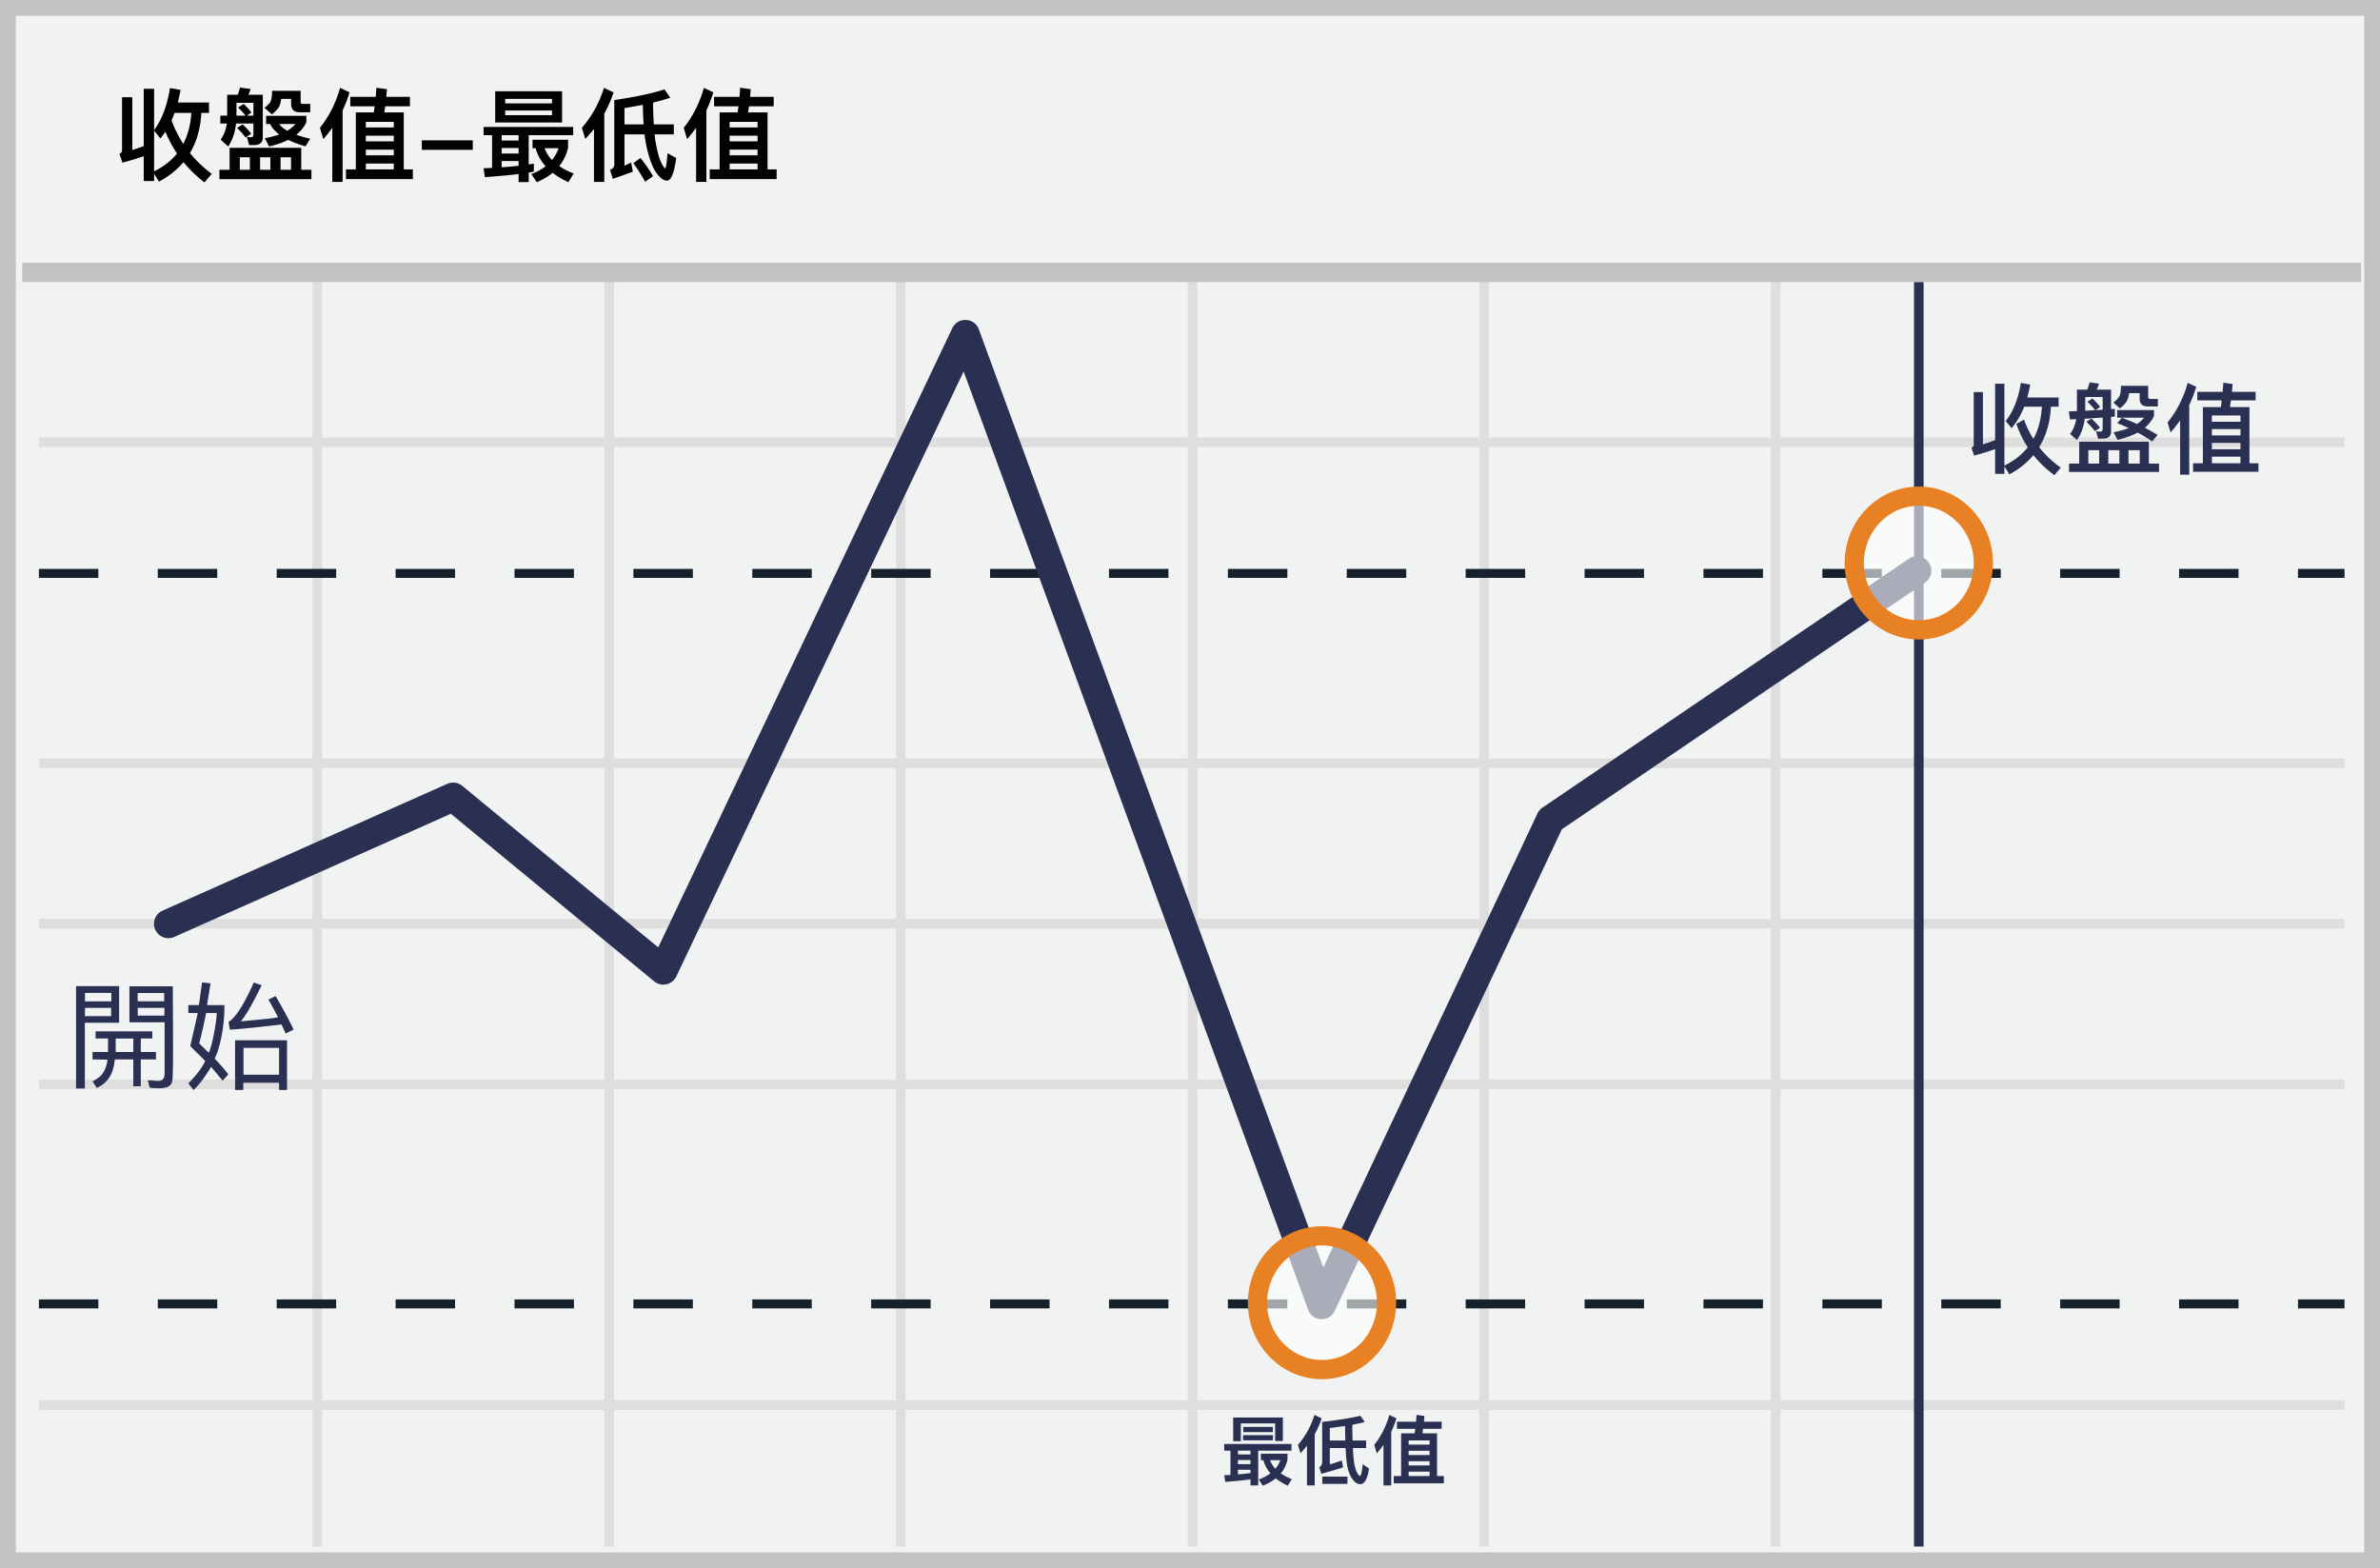
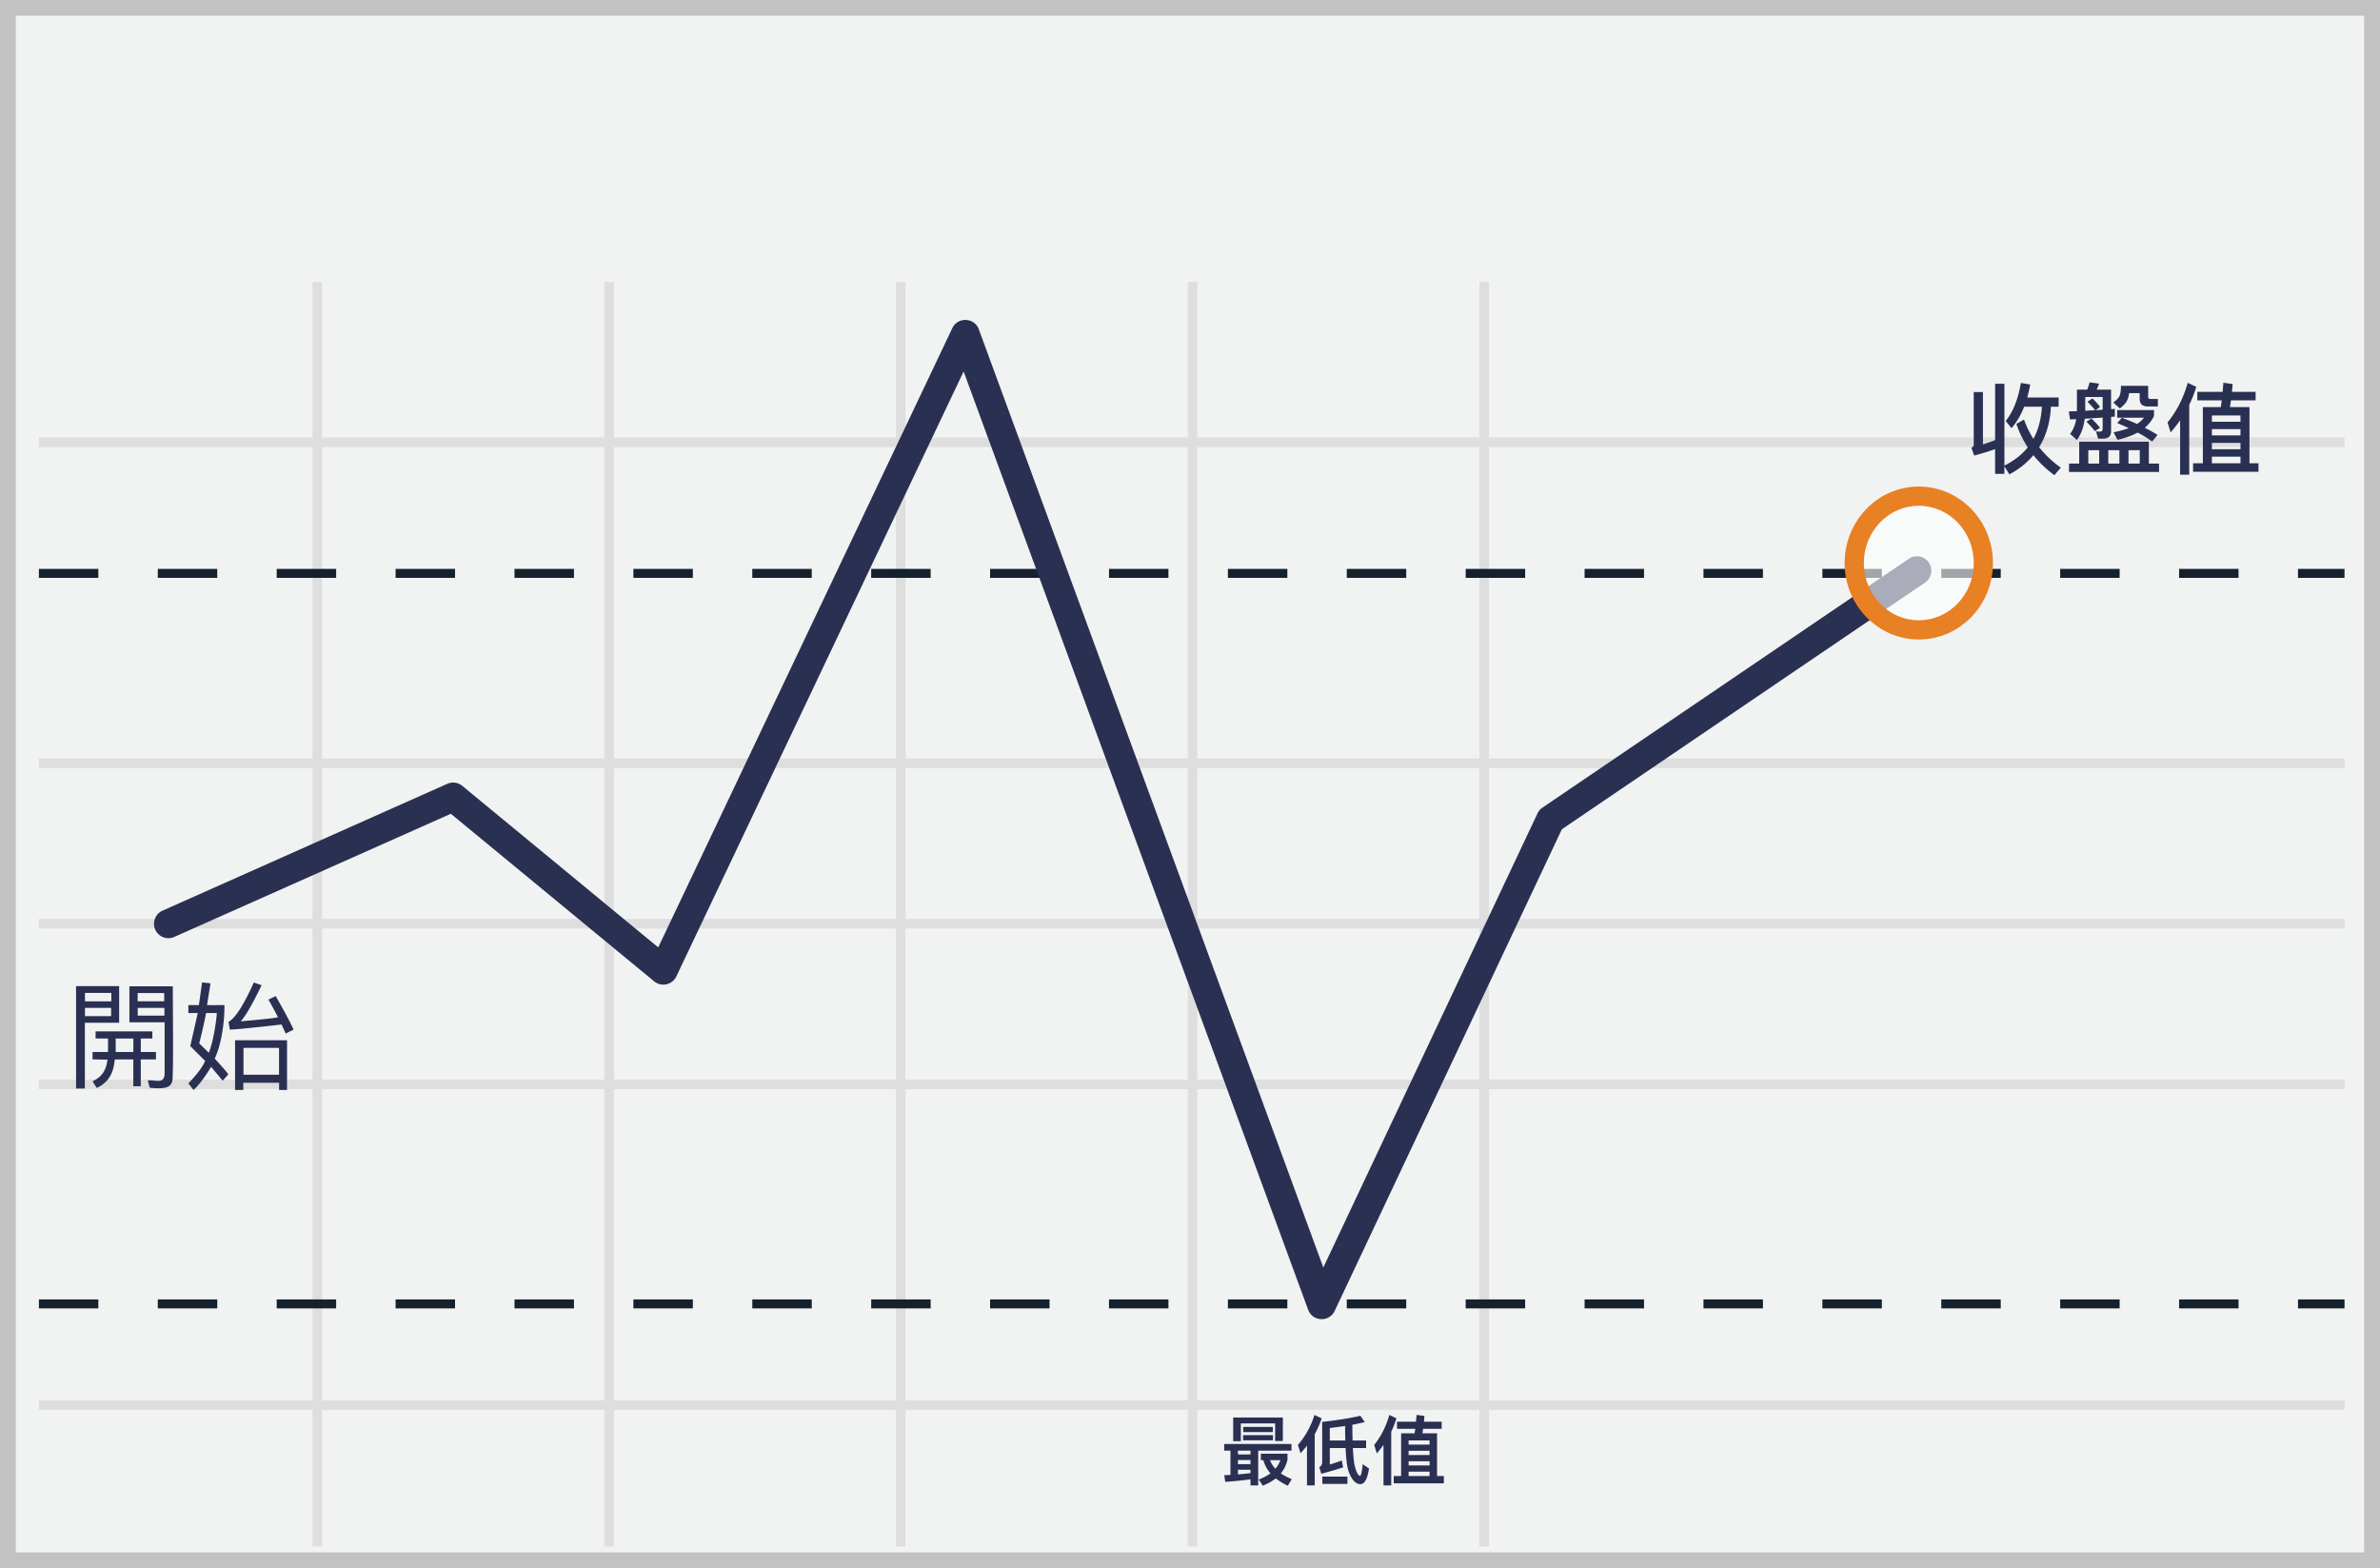
<svg xmlns="http://www.w3.org/2000/svg" width="299" height="197">
  <g fill="none" fill-rule="evenodd">
    <path fill="#F1F2F2" d="M0 0h299v197H0z" />
    <path d="M1.987 1.98v193.04h295.026V1.98H1.987zM299 0v197H0V0h299z" fill="#C2C2C2" fill-rule="nonzero" />
-     <path d="M4.887 56.168v-1.206h289.656v1.206H4.887zm0 40.33v-1.206h289.656v1.205H4.887zm0 40.329v-1.206h289.656v1.206H4.887zm0 40.292v-1.206h289.656v1.206H4.887zm34.38-141.7h1.206v158.864h-1.206V35.419zm36.665 0h1.206v158.864h-1.206V35.419zm36.627 0h1.206v158.864h-1.206V35.419zm36.665 0h1.206v158.864h-1.206V35.419zm36.628 0h1.206v158.864h-1.206V35.419zm36.627 0h1.206v158.864h-1.206V35.419zM4.887 116.643v-1.205h289.656v1.205H4.887z" fill="#DFDEDE" fill-rule="nonzero" />
+     <path d="M4.887 56.168v-1.206h289.656v1.206H4.887zm0 40.33v-1.206h289.656v1.205H4.887zm0 40.329v-1.206h289.656v1.206H4.887zm0 40.292v-1.206h289.656v1.206H4.887zm34.38-141.7h1.206v158.864h-1.206V35.419zm36.665 0h1.206v158.864h-1.206V35.419zm36.627 0h1.206v158.864h-1.206V35.419zm36.665 0h1.206v158.864h-1.206V35.419zm36.628 0h1.206v158.864h-1.206V35.419zh1.206v158.864h-1.206V35.419zM4.887 116.643v-1.205h289.656v1.205H4.887z" fill="#DFDEDE" fill-rule="nonzero" />
    <path d="M4.887 72.595v-1.127h7.469v1.127H4.887zm14.938 0v-1.127h7.468v1.127h-7.468zm14.937 0v-1.127h7.469v1.127h-7.469zm14.938 0v-1.127h7.468v1.127H49.7zm14.937 0v-1.127h7.469v1.127h-7.469zm14.938 0v-1.127h7.468v1.127h-7.468zm14.937 0v-1.127h7.469v1.127h-7.469zm14.938 0v-1.127h7.468v1.127h-7.468zm14.937 0v-1.127h7.469v1.127h-7.469zm14.938 0v-1.127h7.468v1.127h-7.468zm14.937 0v-1.127h7.469v1.127h-7.469zm14.938 0v-1.127h7.468v1.127H169.2zm14.937 0v-1.127h7.469v1.127h-7.469zm14.938 0v-1.127h7.468v1.127h-7.468zm14.937 0v-1.127h7.469v1.127h-7.469zm14.938 0v-1.127h7.468v1.127h-7.468zm14.937 0v-1.127h7.469v1.127h-7.469zm14.938 0v-1.127h7.468v1.127h-7.468zm14.937 0v-1.127h7.469v1.127h-7.469zm14.938 0v-1.127h5.843v1.127H288.7z" fill="#15212D" fill-rule="nonzero" />
-     <path fill="#2A3052" fill-rule="nonzero" d="M240.457 35.42h1.206v158.863h-1.206z" />
    <path d="M4.887 164.368v-1.128h7.469v1.128H4.887zm14.938 0v-1.128h7.468v1.128h-7.468zm14.937 0v-1.128h7.469v1.128h-7.469zm14.938 0v-1.128h7.468v1.128H49.7zm14.937 0v-1.128h7.469v1.128h-7.469zm14.938 0v-1.128h7.468v1.128h-7.468zm14.937 0v-1.128h7.469v1.128h-7.469zm14.938 0v-1.128h7.468v1.128h-7.468zm14.937 0v-1.128h7.469v1.128h-7.469zm14.938 0v-1.128h7.468v1.128h-7.468zm14.937 0v-1.128h7.469v1.128h-7.469zm14.938 0v-1.128h7.468v1.128H169.2zm14.937 0v-1.128h7.469v1.128h-7.469zm14.938 0v-1.128h7.468v1.128h-7.468zm14.937 0v-1.128h7.469v1.128h-7.469zm14.938 0v-1.128h7.468v1.128h-7.468zm14.937 0v-1.128h7.469v1.128h-7.469zm14.938 0v-1.128h7.468v1.128h-7.468zm14.937 0v-1.128h7.469v1.128h-7.469zm14.938 0v-1.128h5.843v1.128H288.7z" fill="#15212D" fill-rule="nonzero" />
-     <path fill="#C2C2C2" fill-rule="nonzero" d="M2.794 35.436v-2.412h293.842v2.412z" />
    <path d="M56.641 102.229l-34.723 15.464a1.809 1.809 0 1 1-1.471-3.305l35.745-15.92a1.809 1.809 0 0 1 1.887.257l24.615 20.291 36.945-77.79c.687-1.448 2.78-1.352 3.332.152l43.278 117.852 26.908-57.045c.138-.293.352-.543.62-.725l46.03-31.263a1.809 1.809 0 1 1 2.034 2.993l-45.623 30.986-28.541 60.507c-.685 1.452-2.781 1.359-3.335-.148L121.06 46.668l-36.092 75.995a1.809 1.809 0 0 1-2.784.62L56.64 102.23z" fill="#2A3052" fill-rule="nonzero" />
    <ellipse cx="8.335" cy="9.259" rx="8.11" ry="8.4" opacity=".6" transform="translate(232.725 61.472)" fill="#FFF" />
    <path d="M241.06 80.337c-5.155 0-9.317-4.31-9.317-9.606 0-5.297 4.162-9.607 9.317-9.607s9.316 4.31 9.316 9.607c0 5.296-4.161 9.606-9.316 9.606zm0-2.412c3.803 0 6.904-3.212 6.904-7.194 0-3.983-3.1-7.195-6.904-7.195s-6.905 3.212-6.905 7.195c0 3.982 3.101 7.194 6.905 7.194z" fill="#E88024" fill-rule="nonzero" />
-     <ellipse cx="8.11" cy="9.259" rx="8.11" ry="8.4" opacity=".6" transform="translate(157.975 154.396)" fill="#FFF" />
-     <path d="M166.085 173.261c-5.155 0-9.316-4.31-9.316-9.606s4.161-9.606 9.316-9.606c5.155 0 9.317 4.31 9.317 9.606s-4.162 9.606-9.317 9.606zm0-2.412c3.804 0 6.905-3.211 6.905-7.194s-3.101-7.194-6.905-7.194c-3.803 0-6.904 3.211-6.904 7.194s3.1 7.194 6.904 7.194z" fill="#E88024" fill-rule="nonzero" />
    <g fill="#2A3052" fill-rule="nonzero">
      <path d="M10.66 136.742H9.555v-12.863h5.413v4.604H10.66v8.259zm.014-12.01v1.06h3.314v-1.06h-3.314zm3.288 1.888h-3.288v1.033h3.288v-1.033zm2.296 1.804v-4.52h5.452c.041 6.258.041 9.839 0 10.743-.062 1.356.256 2.342-2.896 2.001-.058-.256-.14-.558-.247-.906.765-.183 2.115.632 2.115-.924v-6.394h-4.424zm1.045-1.81v.974h3.352v-.974h-3.352zm-.009-1.867v1.041h3.332v-1.04h-3.332v-.001z" />
      <path d="M19.139 129.567v.896h-1.45v1.694h1.905v.93h-1.906v3.377h-.94v-3.377c-1.01.004-1.781.004-2.311 0-.13.602-.13 2.595-2.275 3.583a15.07 15.07 0 0 1-.531-.834c.726-.384 1.64-.863 1.874-2.717l-1.883-.03.009-.932h1.94v-1.694h-1.56v-.896h7.128zm-2.388.902h-2.215v1.69h2.216v-1.69h-.001zm8.635-7.057l1.062.12-.438 2.732c.14.01.868.01 2.183 0 .036 2.006-.378 5-1.221 6.72.906.976 1.477 1.637 1.711 1.987l-.708.789-1.453-1.736c-.848 1.39-1.585 2.359-2.212 2.906-.105-.15-.32-.424-.646-.821.82-.877 1.631-1.773 2.113-2.826l-1.872-1.866.941-4.158h-1.182v-.995h1.325l.397-2.852zm1.844 3.854h-1.34a59.436 59.436 0 0 1-.864 3.808c.499.484.898.877 1.2 1.179.513-1.095 1.004-4.209 1.004-4.987zm4.657-3.835l.978.335c-1.123 2.331-1.995 3.843-2.616 4.538 2.832-.247 4.39-.419 4.677-.516-.693-1.316-1.096-2.053-1.209-2.21l.914-.444c.985 1.696 1.736 3.099 2.253 4.208l-.993.5-.517-1.14c-3.58.413-5.747.626-6.5.64a26.58 26.58 0 0 0-.165-.972c.848-.467 1.908-2.113 3.178-4.939zm3.175 13.499v-.901h-4.496v.9h-1.033v-6.248h6.527v6.249h-.998zm-.007-5.286h-4.464v3.365h4.464v-3.365z" />
    </g>
    <path d="M248.011 57.23l-.348-.995c.199-.074.298-.198.298-.372V49.25h1.156v6.575c.51-.161 1.02-.335 1.53-.534v-7.085h1.167v10.28c1.206-.597 2.188-1.356 2.934-2.288-.6-.917-1.08-1.907-1.43-2.946l.958-.547c.31.87.708 1.69 1.18 2.437.622-1.156.982-2.511 1.07-4.052H254.3c-.422 1.069-.957 1.976-1.59 2.697l-.734-.895c.945-1.193 1.579-2.784 1.902-4.786l1.18.2c-.105.547-.23 1.09-.372 1.628h3.94v1.156h-.97c-.099 1.976-.596 3.666-1.479 5.083a12.823 12.823 0 0 0 2.722 2.573l-.808.945a14.091 14.091 0 0 1-2.635-2.51c-.795.956-1.802 1.764-3.02 2.41l-.622-1.006v.944h-1.168v-3.107c-.845.298-1.715.572-2.635.808zm17.675-5.867v.97l-.472.037v1.84c0 .596-.348.894-1.032.894h-.597l-.26-.92c.198.025.372.038.546.038.187 0 .286-.137.286-.385v-1.38c-.72.05-1.479.1-2.25.149-.136 1.056-.46 1.951-.982 2.672l-.857-.77c.398-.522.646-1.144.77-1.852l-.783.037-.149-1.007 1.02-.037v-2.697h1.292c.124-.299.224-.61.298-.92l1.181.161a3.704 3.704 0 0 1-.298.759h1.815V51.4l.472-.037zm-1.529.112v-1.604h-2.187v1.728l1.243-.074a10.05 10.05 0 0 0-.97-1.057l.634-.41c.423.398.733.758.957 1.069l-.572.398.895-.05zm2.3-3.008h3.418v1.417c0 .149.087.236.273.236h.945v.945h-1.23c-.71 0-1.057-.323-1.057-.97v-.708h-1.33a2.731 2.731 0 0 1-.249.932c-.161.31-.46.646-.907.994l-.82-.746c.298-.223.534-.447.708-.696.162-.26.249-.733.249-1.404zm3.505 7.023v2.747h1.28v1.056h-11.31v-1.055h1.28v-2.747h8.75v-.001zm-7.607 2.747h1.367v-1.679h-1.367v1.679zm2.51 0h1.393v-1.679h-1.392v1.678l-.001.001zm2.536 0h1.417v-1.679h-1.417v1.679zm3.207-6.725v.746a4.431 4.431 0 0 1-1.156 1.48c.572.285 1.106.583 1.604.906l-.684.82a14.095 14.095 0 0 0-1.815-1.118c-.708.373-1.553.684-2.535.908l-.498-.945a13.49 13.49 0 0 0 1.915-.522 25.245 25.245 0 0 0-1.442-.634l.572-.671c.683.248 1.317.51 1.914.783.36-.249.646-.51.87-.796h-3.369v-.957h4.624zm-7.868 1.07c.473.434.833.82 1.082 1.155l-.634.435a12.08 12.08 0 0 0-1.07-1.193l.622-.398v.001zm16.581-4.5l1.169.161c-.025.336-.062.659-.087.982h2.97v1.069h-3.094c-.05.298-.087.572-.125.845h2.449v7.06h1.131v1.07h-8.216v-1.07h1.23v-7.06h2.25c.05-.286.087-.572.112-.845h-3.058v-1.069h3.182c.025-.385.063-.77.087-1.143zm-1.441 10.117h3.592v-.832h-3.592v.832zm0-1.765h3.592v-.795h-3.592v.795zm0-1.74h3.592v-.783h-3.592v.783zm0-1.715h3.592v-.783h-3.592v.783zm-3.99-.174a19.78 19.78 0 0 1-1.194 1.516l-.385-1.255c1.156-1.417 2.001-3.083 2.536-4.972l1.069.497a15.14 15.14 0 0 1-.883 2.275v8.763h-1.143v-6.824z" fill="#2A3052" fill-rule="nonzero" />
-     <path d="M15.38 20.432L15 19.316c.216-.088.33-.228.33-.405v-6.694h1.293v6.63c.482-.152.963-.317 1.432-.494v-7.2h1.306v5.184c.989-1.33 1.648-3.093 1.99-5.274l1.332.229c-.102.557-.216 1.09-.343 1.584h3.918v1.306h-.964c-.101 1.952-.583 3.626-1.432 5.046a15.32 15.32 0 0 0 2.738 2.611l-.913 1.078a16.243 16.243 0 0 1-2.637-2.548c-.811.963-1.838 1.787-3.08 2.446l-.609-.988v.912h-1.306v-3.118c-.862.304-1.75.57-2.675.811zm6.555-6.25c-.127.33-.254.647-.38.95a14.52 14.52 0 0 0 1.47 2.942c.583-1.116.925-2.421 1.014-3.892h-2.104zm-1.154 2.37c-.195.291-.407.57-.634.837l-.786-.976v5.11c1.192-.584 2.155-1.332 2.878-2.245a15.239 15.239 0 0 1-1.458-2.725v-.001zm6.897-2.028h.862V11.9h1.33c.115-.304.204-.596.28-.9l1.33.178a4.49 4.49 0 0 1-.278.722h1.813v5.363c0 .634-.368.963-1.103.963h-.609l-.291-1.027c.203.026.38.038.545.038.177 0 .279-.126.279-.38v-1.344h-2.18c-.128 1.154-.457 2.117-.99 2.89l-.95-.861c.405-.558.671-1.243.773-2.029h-.811v-.989zm4.158 0v-1.61h-2.13v1.61h1.14c-.287-.36-.6-.7-.937-1.014l.71-.456c.418.405.735.76.963 1.077l-.558.393h.812zm2.104 1.053h-.507V14.55h5.058v.798c-.279.609-.71 1.129-1.267 1.585.507.178 1.09.342 1.75.494l-.597.964c-.85-.254-1.572-.52-2.168-.824-.684.342-1.483.621-2.396.837l-.545-1.04c.615-.112 1.22-.269 1.813-.469-.532-.406-.913-.85-1.14-1.318h-.001zm2.155.849c.431-.266.774-.545 1.027-.85h-2.054c.229.305.57.596 1.027.85zm1.75 2.142v2.764h1.28v1.18H27.563v-1.18h1.28v-2.764h9.002zm-7.72 2.764h1.267V19.76h-1.268v1.572h.001zm2.547 0h1.294V19.76h-1.294v1.572zm2.574 0h1.318V19.76h-1.317v1.572h-.001zm-1.065-9.926h3.588v1.432c0 .14.088.216.266.216h.938v1.052h-1.268c-.76 0-1.128-.342-1.128-1.027v-.66h-1.255c-.03.324-.111.64-.24.939-.153.304-.47.647-.926 1.014l-.926-.836c.292-.216.533-.444.71-.685.152-.266.241-.748.241-1.445zm-3.702 4.221c.47.431.824.824 1.078 1.167l-.697.481a10.8 10.8 0 0 0-1.078-1.204l.697-.444zm16.81-4.602l1.319.178-.076.963h2.966v1.192h-3.106l-.114.76h2.447v7.163h1.141v1.217h-8.405v-1.217h1.242v-7.162h2.257l.114-.761h-3.068v-1.192h3.195c.025-.393.063-.773.088-1.14v-.001zm-1.33 10.256h3.51v-.735h-3.51v.735zm0-1.774h3.51v-.71h-3.51v.71zm0-1.75h3.51v-.71h-3.51v.71zm0-1.75h3.51v-.697h-3.51v.698-.001zm-4.21.051a19.55 19.55 0 0 1-1.128 1.42l-.43-1.42c1.14-1.42 1.99-3.093 2.535-5.02l1.191.558a16.81 16.81 0 0 1-.874 2.27v8.987h-1.294v-6.795zm11.245 1.572h6.402v1.192h-6.402V17.63zm7.759-1.686H72.01v1.04h-5.59v3.676c.228-.038.443-.076.646-.101v1.001c-.203.038-.418.076-.646.127v1.192h-1.268v-1.014c-1.116.139-2.536.266-4.234.393l-.165-1.116 1.065-.05v-4.108h-1.065v-1.04zm2.27 5.071c.785-.05 1.495-.114 2.129-.19v-.596h-2.13v.786h.001zm0-1.724h2.129v-.697h-2.13v.697h.001zm0-1.635h2.129v-.672h-2.13v.672h.001zm-.812-6.187h8.405v3.917h-8.405v-3.917zm7.137 3.005v-.596h-5.881v.596h5.882-.001zm-5.882-1.484h5.882v-.57h-5.881v.57h-.001zm3.828 5.63h-.393v-1.066h4.463v1.002a5.58 5.58 0 0 1-1.103 2.307c.507.355 1.115.66 1.813.938l-.672 1.09c-.76-.355-1.42-.748-1.965-1.179-.558.457-1.23.85-2.003 1.18l-.672-1.015c.697-.279 1.293-.608 1.787-.989-.62-.684-1.04-1.445-1.255-2.269v.001zm2.054 1.482c.368-.456.647-.95.824-1.483h-1.75c.19.545.495 1.04.926 1.483zm9.102-3.22v3.93c.28-.126.558-.253.837-.393l.216 1.141c-.723.28-1.56.583-2.523.9l-.342-1.128c.355-.114.532-.342.532-.672v-8.088c2.65-.393 4.754-.837 6.313-1.344l.723 1.052a30.67 30.67 0 0 1-2.168.609 51.5 51.5 0 0 0 .102 2.738h2.51v1.255h-2.409c.038.457.089.837.165 1.167.203 1.103.418 1.889.659 2.358.228.481.406.735.507.735.089 0 .19-.634.292-1.889l1.09.596c-.254 1.889-.647 2.84-1.166 2.84-.431 0-.875-.343-1.344-1.002-.47-.66-.862-1.711-1.192-3.131a16.406 16.406 0 0 1-.279-1.674H78.45zm2.308-3.714c-.71.14-1.484.279-2.308.406v2.053h2.41a47.25 47.25 0 0 1-.102-2.46v.001zm-.292 6.68c.685.863 1.205 1.636 1.572 2.295l-.989.685a24.34 24.34 0 0 0-1.483-2.333l.9-.646v-.001zm-4.59-8.81l1.205.57a14.7 14.7 0 0 1-1.166 2.663v8.582h-1.293v-6.655c-.342.43-.71.85-1.09 1.255l-.431-1.395c1.242-1.42 2.167-3.093 2.776-5.02h-.001zm17.115-.013l1.319.178-.076.963H97.2v1.192h-3.106l-.114.76h2.447v7.163h1.14v1.217h-8.404v-1.217h1.242v-7.162h2.257l.114-.761h-3.069v-1.192h3.195c.025-.393.063-.773.088-1.14l.001-.001zm-1.33 10.256h3.51v-.735h-3.51v.735zm0-1.774h3.51v-.71h-3.51v.71zm0-1.75h3.51v-.71h-3.51v.71zm0-1.75h3.51v-.697h-3.51v.698-.001zm-4.21.051a19.55 19.55 0 0 1-1.128 1.42l-.43-1.42c1.14-1.42 1.99-3.093 2.535-5.02l1.191.558a16.81 16.81 0 0 1-.875 2.27v8.987h-1.293v-6.795z" fill="#020202" fill-rule="nonzero" />
    <path d="M153.795 181.403h8.455v.836h-4.18v4.37h-.969v-.77c-.74.114-1.795.218-3.173.323l-.123-.836.779-.038v-3.05h-.789v-.835zm1.73 3.818a34.798 34.798 0 0 0 1.576-.161v-.418h-1.577v.58l.001-.001zm0-1.282h1.576v-.522h-1.577v.522h.001zm0-1.225h1.576v-.475h-1.577v.475h.001zm3.191.722h-.313v-.817h3.344v.769a4.237 4.237 0 0 1-.836 1.71c.39.266.845.513 1.377.722l-.503.826a8.055 8.055 0 0 1-1.51-.921 6.408 6.408 0 0 1-1.635.912l-.503-.77c.57-.218 1.064-.475 1.472-.779a4.144 4.144 0 0 1-.893-1.652zm1.51 1.073c.286-.333.495-.694.628-1.073h-1.292c.133.389.36.75.665 1.073h-.001zm.941-6.431v2.945h-.969v-2.204h-4.313v2.232h-.96v-2.973h6.242zm-4.978 1.178h3.715v.655h-3.715v-.655zm-.019 1.035h3.753v.646h-3.753v-.646zm8.968-2.536l.902.427c-.224.692-.517 1.36-.874 1.995v6.431h-.969v-4.987c-.256.323-.531.637-.816.94l-.323-1.044c.93-1.064 1.624-2.318 2.08-3.762zm1.928 4.16v2.062c.506-.15 1.007-.318 1.501-.503l.171.864c-.779.256-1.7.522-2.745.807l-.247-.836c.237-.114.36-.332.36-.655v-5.025c2.015-.228 3.61-.485 4.798-.77l.551.789c-.446.114-.969.228-1.558.342 0 .74.01 1.396.029 1.976h1.7v.95h-1.662c.057 1.159.142 1.956.275 2.393.18.675.39 1.045.627 1.102.124-.028.238-.522.333-1.472l.788.541c-.19 1.311-.55 1.967-1.083 1.967-.313 0-.598-.152-.855-.447-.342-.408-.589-.94-.74-1.605-.124-.494-.21-1.32-.257-2.48h-1.986zm1.948-.95c-.02-.607-.03-1.215-.029-1.823-.589.085-1.225.17-1.919.256v1.568h1.948v-.001zm-2.888 4.532h3.154v.921h-3.154v-.921zm11.836-7.752l.988.133-.057.722h2.223v.893h-2.327l-.086.57h1.834v5.367h.855v.912h-6.298v-.912h.93v-5.367h1.692l.085-.57h-2.299v-.893h2.394c.019-.294.047-.58.066-.855zm-.997 7.685h2.631v-.55h-2.631v.55zm0-1.33h2.631v-.531h-2.631v.531zm0-1.31h2.631v-.532h-2.631v.532zm0-1.311h2.631v-.523h-2.631v.523zm-3.154.038c-.266.36-.541.722-.845 1.064l-.323-1.064c.855-1.064 1.491-2.318 1.9-3.762l.893.418c-.18.589-.4 1.159-.656 1.7v6.735h-.969v-5.091z" fill="#2A3052" fill-rule="nonzero" />
  </g>
</svg>